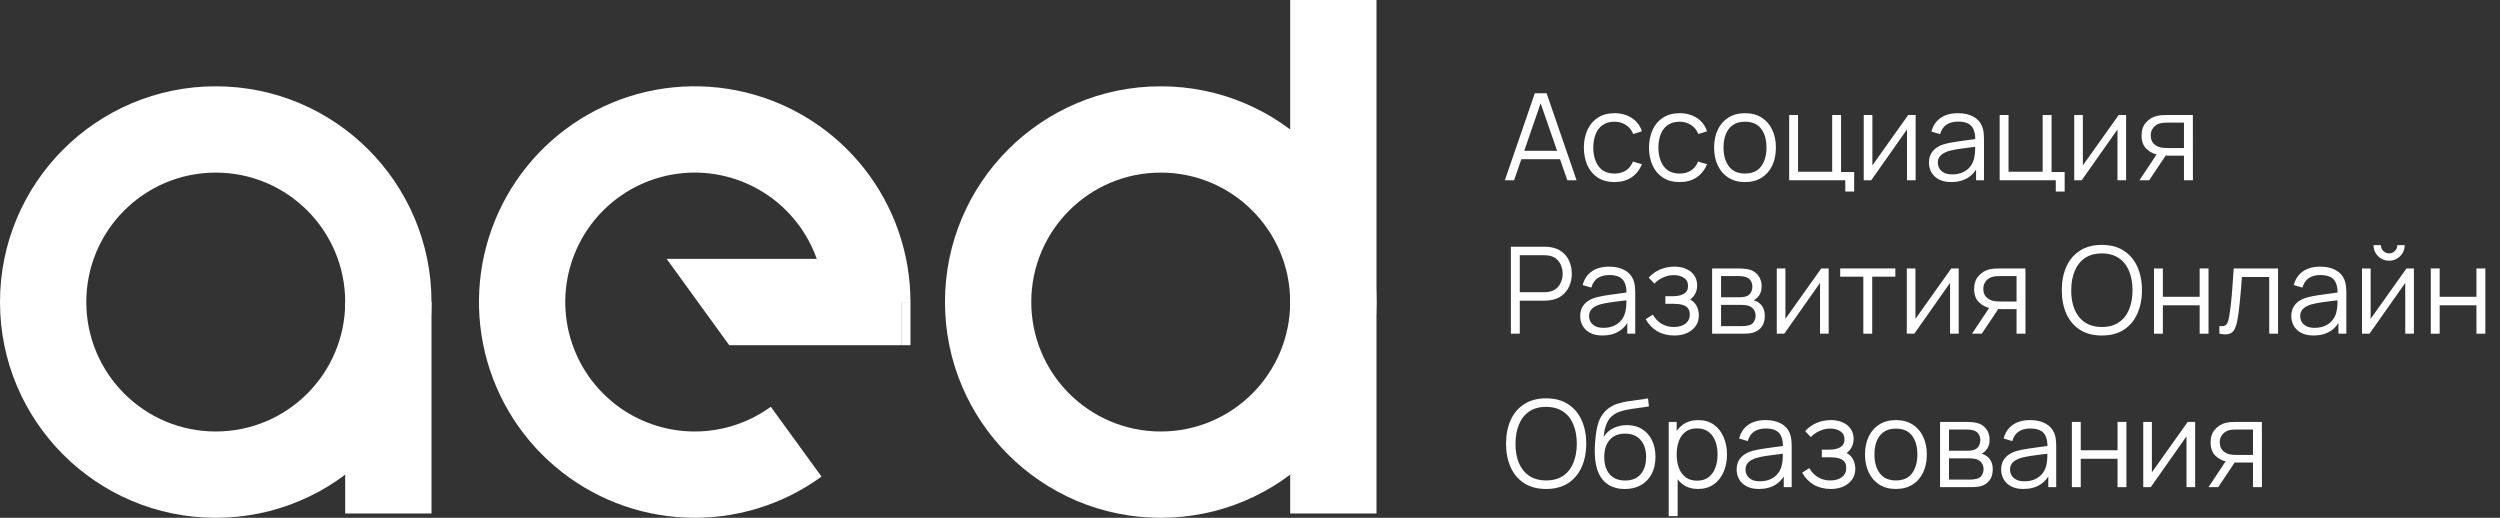
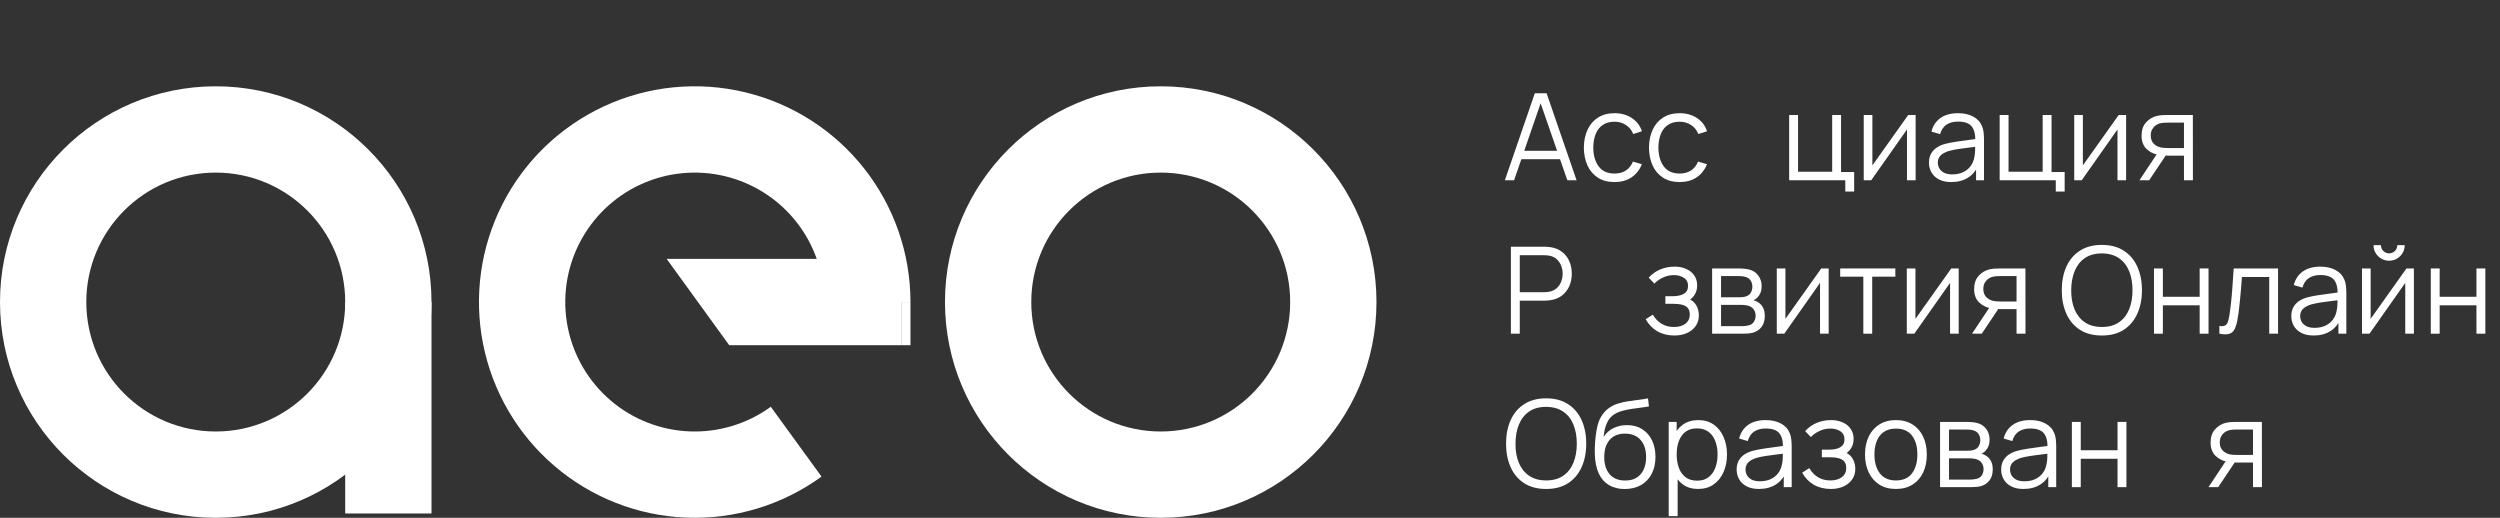
<svg xmlns="http://www.w3.org/2000/svg" width="309" height="64" viewBox="0 0 309 64" fill="none">
  <rect x="0" y="0" width="309" height="64" fill="#333333" stroke="none" />
  <path d="M53.333 37.333C53.333 52.061 41.394 64 26.667 64C11.939 64 0 52.061 0 37.333C0 22.606 11.939 10.667 26.667 10.667C41.394 10.667 53.333 22.606 53.333 37.333ZM10.667 37.333C10.667 46.17 17.83 53.333 26.667 53.333C35.503 53.333 42.667 46.17 42.667 37.333C42.667 28.497 35.503 21.333 26.667 21.333C17.83 21.333 10.667 28.497 10.667 37.333Z" fill="white" />
  <rect x="42.667" y="37.334" width="10.667" height="26.133" fill="white" />
  <path d="M82.399 32H111.466V42.667H90.133L82.399 32Z" fill="white" />
  <rect x="111.467" y="37.334" width="1.067" height="5.333" fill="white" />
-   <rect x="159.467" width="10.667" height="63.467" fill="white" />
  <path d="M112.533 37.333C112.533 31.343 110.517 25.528 106.809 20.824C103.1 16.12 97.916 12.802 92.092 11.403C86.268 10.005 80.142 10.608 74.703 13.116C69.263 15.624 64.826 19.89 62.107 25.227C59.387 30.564 58.544 36.661 59.713 42.536C60.881 48.41 63.993 53.721 68.548 57.611C73.103 61.501 78.835 63.744 84.82 63.979C90.805 64.214 96.695 62.428 101.541 58.907L95.271 50.277C92.364 52.39 88.83 53.462 85.239 53.321C81.648 53.18 78.209 51.834 75.476 49.5C72.743 47.166 70.875 43.979 70.174 40.455C69.473 36.93 69.979 33.272 71.611 30.069C73.242 26.867 75.904 24.308 79.168 22.803C82.432 21.298 86.107 20.936 89.602 21.775C93.097 22.614 96.207 24.605 98.432 27.428C100.657 30.25 101.867 33.739 101.867 37.333H112.533Z" fill="white" />
  <path d="M170.133 37.333C170.133 52.061 158.194 64 143.466 64C128.739 64 116.8 52.061 116.8 37.333C116.8 22.606 128.739 10.667 143.466 10.667C158.194 10.667 170.133 22.606 170.133 37.333ZM127.466 37.333C127.466 46.17 134.63 53.333 143.466 53.333C152.303 53.333 159.466 46.17 159.466 37.333C159.466 28.497 152.303 21.333 143.466 21.333C134.63 21.333 127.466 28.497 127.466 37.333Z" fill="white" />
  <path d="M186 22.279L189.703 11.527H191.159L194.863 22.279H193.721L190.204 12.139H190.637L187.142 22.279H186ZM187.65 19.673V18.643H193.205V19.673H187.65Z" fill="white" />
  <path d="M199.556 22.503C198.745 22.503 198.058 22.321 197.496 21.958C196.933 21.594 196.505 21.094 196.211 20.457C195.923 19.815 195.773 19.078 195.763 18.247C195.773 17.401 195.928 16.659 196.226 16.022C196.525 15.38 196.955 14.882 197.518 14.528C198.08 14.17 198.762 13.991 199.564 13.991C200.38 13.991 201.089 14.19 201.692 14.588C202.299 14.986 202.715 15.531 202.939 16.223L201.864 16.567C201.674 16.084 201.373 15.711 200.96 15.447C200.552 15.178 200.084 15.044 199.556 15.044C198.964 15.044 198.474 15.181 198.085 15.454C197.697 15.723 197.408 16.099 197.219 16.582C197.03 17.065 196.933 17.62 196.928 18.247C196.938 19.212 197.162 19.989 197.6 20.576C198.038 21.159 198.69 21.45 199.556 21.45C200.104 21.45 200.569 21.326 200.953 21.077C201.341 20.823 201.635 20.454 201.834 19.972L202.939 20.3C202.64 21.017 202.202 21.564 201.625 21.943C201.047 22.316 200.358 22.503 199.556 22.503Z" fill="white" />
  <path d="M207.606 22.503C206.795 22.503 206.108 22.321 205.546 21.958C204.983 21.594 204.555 21.094 204.261 20.457C203.973 19.815 203.823 19.078 203.813 18.247C203.823 17.401 203.978 16.659 204.276 16.022C204.575 15.38 205.005 14.882 205.568 14.528C206.13 14.17 206.812 13.991 207.614 13.991C208.43 13.991 209.139 14.19 209.742 14.588C210.349 14.986 210.765 15.531 210.989 16.223L209.913 16.567C209.724 16.084 209.423 15.711 209.01 15.447C208.602 15.178 208.134 15.044 207.606 15.044C207.014 15.044 206.524 15.181 206.135 15.454C205.747 15.723 205.458 16.099 205.269 16.582C205.08 17.065 204.983 17.62 204.978 18.247C204.988 19.212 205.212 19.989 205.65 20.576C206.088 21.159 206.74 21.45 207.606 21.45C208.154 21.45 208.619 21.326 209.003 21.077C209.391 20.823 209.685 20.454 209.884 19.972L210.989 20.3C210.69 21.017 210.252 21.564 209.675 21.943C209.097 22.316 208.408 22.503 207.606 22.503Z" fill="white" />
-   <path d="M215.679 22.503C214.877 22.503 214.193 22.321 213.625 21.958C213.058 21.594 212.622 21.092 212.319 20.45C212.015 19.807 211.863 19.071 211.863 18.239C211.863 17.393 212.018 16.651 212.326 16.014C212.635 15.377 213.073 14.882 213.64 14.528C214.213 14.17 214.892 13.991 215.679 13.991C216.485 13.991 217.172 14.172 217.739 14.536C218.312 14.894 218.747 15.395 219.046 16.037C219.35 16.674 219.502 17.408 219.502 18.239C219.502 19.086 219.35 19.83 219.046 20.472C218.743 21.109 218.304 21.607 217.732 21.965C217.16 22.324 216.475 22.503 215.679 22.503ZM215.679 21.45C216.575 21.45 217.242 21.154 217.68 20.561C218.118 19.964 218.337 19.19 218.337 18.239C218.337 17.264 218.115 16.487 217.672 15.91C217.234 15.332 216.57 15.044 215.679 15.044C215.076 15.044 214.579 15.181 214.185 15.454C213.797 15.723 213.506 16.099 213.312 16.582C213.123 17.06 213.028 17.612 213.028 18.239C213.028 19.21 213.252 19.989 213.7 20.576C214.148 21.159 214.808 21.45 215.679 21.45Z" fill="white" />
  <path d="M228.078 23.675V22.279H221.141V14.215H222.239V21.226H226.458V14.215H227.555V21.263H229.175V23.675H228.078Z" fill="white" />
  <path d="M236.772 14.215V22.279H235.704V15.999L231.284 22.279H230.358V14.215H231.426V20.442L235.853 14.215H236.772Z" fill="white" />
  <path d="M241.175 22.503C240.567 22.503 240.057 22.393 239.644 22.174C239.236 21.955 238.93 21.664 238.726 21.301C238.522 20.937 238.419 20.542 238.419 20.113C238.419 19.675 238.507 19.302 238.681 18.994C238.86 18.68 239.101 18.424 239.405 18.224C239.714 18.025 240.07 17.873 240.473 17.769C240.881 17.669 241.331 17.582 241.824 17.508C242.322 17.428 242.807 17.361 243.28 17.306C243.758 17.246 244.176 17.189 244.535 17.134L244.146 17.373C244.161 16.577 244.007 15.987 243.683 15.604C243.36 15.22 242.797 15.029 241.996 15.029C241.443 15.029 240.976 15.153 240.592 15.402C240.214 15.651 239.948 16.044 239.793 16.582L238.726 16.268C238.91 15.546 239.281 14.986 239.838 14.588C240.396 14.19 241.12 13.991 242.011 13.991C242.748 13.991 243.372 14.13 243.885 14.409C244.403 14.683 244.769 15.081 244.983 15.604C245.082 15.838 245.147 16.099 245.177 16.388C245.207 16.676 245.222 16.97 245.222 17.269V22.279H244.243V20.255L244.527 20.375C244.253 21.067 243.828 21.594 243.25 21.958C242.673 22.321 241.981 22.503 241.175 22.503ZM241.302 21.555C241.814 21.555 242.262 21.462 242.646 21.278C243.029 21.094 243.338 20.843 243.571 20.524C243.805 20.201 243.957 19.837 244.027 19.434C244.087 19.175 244.119 18.892 244.124 18.583C244.129 18.269 244.131 18.035 244.131 17.881L244.55 18.098C244.176 18.147 243.771 18.197 243.333 18.247C242.899 18.297 242.471 18.354 242.048 18.419C241.63 18.483 241.252 18.561 240.913 18.65C240.684 18.715 240.463 18.807 240.249 18.926C240.035 19.041 239.858 19.195 239.719 19.389C239.584 19.583 239.517 19.825 239.517 20.113C239.517 20.348 239.574 20.574 239.689 20.793C239.808 21.012 239.997 21.194 240.256 21.338C240.52 21.482 240.869 21.555 241.302 21.555Z" fill="white" />
  <path d="M254.094 23.675V22.279H247.158V14.215H248.256V21.226H252.474V14.215H253.572V21.263H255.192V23.675H254.094Z" fill="white" />
  <path d="M262.788 14.215V22.279H261.721V15.999L257.3 22.279H256.375V14.215H257.442V20.442L261.87 14.215H262.788Z" fill="white" />
  <path d="M269.939 22.279V19.24H268.057C267.838 19.24 267.612 19.233 267.378 19.218C267.149 19.198 266.935 19.17 266.736 19.135C266.168 19.026 265.686 18.777 265.287 18.389C264.894 17.995 264.697 17.453 264.697 16.761C264.697 16.084 264.882 15.541 265.25 15.133C265.618 14.72 266.064 14.451 266.587 14.327C266.825 14.272 267.067 14.24 267.311 14.23C267.56 14.22 267.774 14.215 267.953 14.215H271.037L271.044 22.279H269.939ZM264.436 22.279L266.684 18.896H267.901L265.638 22.279H264.436ZM267.998 18.299H269.939V15.156H267.998C267.878 15.156 267.711 15.161 267.497 15.171C267.283 15.181 267.082 15.213 266.893 15.268C266.728 15.317 266.564 15.405 266.4 15.529C266.241 15.649 266.106 15.81 265.997 16.014C265.887 16.213 265.832 16.457 265.832 16.746C265.832 17.149 265.942 17.473 266.161 17.717C266.385 17.956 266.664 18.12 266.997 18.209C267.176 18.249 267.356 18.274 267.535 18.284C267.714 18.294 267.868 18.299 267.998 18.299Z" fill="white" />
  <path d="M186.747 41.245V30.493H190.898C191.003 30.493 191.12 30.498 191.249 30.508C191.383 30.513 191.518 30.528 191.652 30.553C192.215 30.638 192.69 30.834 193.078 31.143C193.472 31.447 193.768 31.83 193.967 32.293C194.171 32.756 194.273 33.268 194.273 33.831C194.273 34.388 194.171 34.899 193.967 35.362C193.763 35.825 193.464 36.21 193.071 36.519C192.683 36.823 192.21 37.017 191.652 37.101C191.518 37.121 191.383 37.136 191.249 37.146C191.12 37.156 191.003 37.161 190.898 37.161H187.844V41.245H186.747ZM187.844 36.116H190.868C190.958 36.116 191.062 36.111 191.182 36.101C191.301 36.091 191.418 36.073 191.533 36.048C191.901 35.969 192.202 35.817 192.436 35.593C192.675 35.369 192.852 35.103 192.966 34.794C193.086 34.486 193.146 34.164 193.146 33.831C193.146 33.497 193.086 33.176 192.966 32.868C192.852 32.554 192.675 32.285 192.436 32.061C192.202 31.837 191.901 31.686 191.533 31.606C191.418 31.581 191.301 31.566 191.182 31.561C191.062 31.551 190.958 31.546 190.868 31.546H187.844V36.116Z" fill="white" />
-   <path d="M198.066 41.469C197.459 41.469 196.949 41.36 196.536 41.141C196.128 40.922 195.821 40.631 195.617 40.267C195.413 39.904 195.311 39.508 195.311 39.08C195.311 38.642 195.398 38.269 195.572 37.96C195.752 37.646 195.993 37.39 196.297 37.191C196.605 36.992 196.961 36.84 197.364 36.736C197.773 36.636 198.223 36.549 198.716 36.474C199.214 36.395 199.699 36.327 200.172 36.273C200.65 36.213 201.068 36.156 201.426 36.101L201.038 36.34C201.053 35.543 200.899 34.953 200.575 34.57C200.252 34.187 199.689 33.995 198.888 33.995C198.335 33.995 197.867 34.12 197.484 34.368C197.106 34.617 196.839 35.011 196.685 35.548L195.617 35.235C195.801 34.513 196.172 33.953 196.73 33.555C197.287 33.156 198.012 32.957 198.903 32.957C199.639 32.957 200.264 33.097 200.777 33.376C201.294 33.649 201.66 34.047 201.874 34.57C201.974 34.804 202.039 35.065 202.068 35.354C202.098 35.643 202.113 35.937 202.113 36.235V41.245H201.135V39.222L201.419 39.341C201.145 40.033 200.72 40.561 200.142 40.924C199.565 41.288 198.873 41.469 198.066 41.469ZM198.193 40.521C198.706 40.521 199.154 40.429 199.537 40.245C199.921 40.061 200.229 39.809 200.463 39.491C200.697 39.167 200.849 38.804 200.919 38.401C200.978 38.142 201.011 37.858 201.016 37.549C201.021 37.236 201.023 37.002 201.023 36.847L201.441 37.064C201.068 37.114 200.662 37.163 200.224 37.213C199.791 37.263 199.363 37.32 198.94 37.385C198.522 37.45 198.144 37.527 197.805 37.617C197.576 37.681 197.355 37.773 197.14 37.893C196.926 38.007 196.75 38.162 196.61 38.356C196.476 38.55 196.409 38.791 196.409 39.08C196.409 39.314 196.466 39.54 196.58 39.76C196.7 39.978 196.889 40.16 197.148 40.304C197.412 40.449 197.76 40.521 198.193 40.521Z" fill="white" />
  <path d="M206.962 41.469C206.15 41.469 205.441 41.293 204.834 40.939C204.231 40.581 203.756 40.086 203.407 39.453L204.289 38.893C204.582 39.391 204.948 39.769 205.386 40.028C205.824 40.287 206.327 40.416 206.894 40.416C207.487 40.416 207.962 40.28 208.321 40.006C208.679 39.732 208.858 39.356 208.858 38.878C208.858 38.55 208.781 38.288 208.627 38.094C208.477 37.9 208.248 37.761 207.94 37.676C207.636 37.592 207.255 37.549 206.797 37.549H205.842V36.608H206.782C207.34 36.608 207.788 36.509 208.126 36.31C208.47 36.106 208.642 35.787 208.642 35.354C208.642 34.896 208.47 34.558 208.126 34.339C207.788 34.115 207.382 34.003 206.909 34.003C206.431 34.003 205.978 34.102 205.55 34.301C205.127 34.495 204.771 34.747 204.483 35.056L203.781 34.316C204.184 33.873 204.654 33.537 205.192 33.308C205.735 33.074 206.334 32.957 206.991 32.957C207.509 32.957 207.977 33.049 208.395 33.234C208.818 33.413 209.152 33.677 209.396 34.025C209.645 34.373 209.769 34.792 209.769 35.279C209.769 35.737 209.657 36.133 209.433 36.467C209.214 36.8 208.903 37.076 208.5 37.295L208.44 36.885C208.788 36.95 209.077 37.089 209.306 37.303C209.535 37.517 209.704 37.773 209.814 38.072C209.923 38.371 209.978 38.674 209.978 38.983C209.978 39.496 209.844 39.939 209.575 40.312C209.311 40.68 208.95 40.967 208.492 41.171C208.039 41.37 207.529 41.469 206.962 41.469Z" fill="white" />
  <path d="M211.618 41.245V33.181H214.941C215.11 33.181 215.314 33.191 215.553 33.211C215.797 33.231 216.024 33.268 216.233 33.323C216.686 33.443 217.049 33.687 217.323 34.055C217.602 34.423 217.741 34.866 217.741 35.384C217.741 35.673 217.696 35.931 217.607 36.16C217.522 36.385 217.4 36.579 217.241 36.743C217.166 36.828 217.084 36.902 216.994 36.967C216.905 37.027 216.818 37.076 216.733 37.116C216.892 37.146 217.064 37.216 217.248 37.325C217.537 37.495 217.756 37.724 217.905 38.012C218.055 38.296 218.129 38.642 218.129 39.05C218.129 39.603 217.997 40.053 217.734 40.402C217.47 40.75 217.116 40.989 216.673 41.118C216.474 41.173 216.258 41.208 216.024 41.223C215.795 41.238 215.578 41.245 215.374 41.245H211.618ZM212.723 40.312H215.322C215.426 40.312 215.558 40.304 215.718 40.29C215.877 40.27 216.019 40.245 216.143 40.215C216.437 40.14 216.651 39.991 216.785 39.767C216.925 39.538 216.994 39.289 216.994 39.02C216.994 38.667 216.89 38.378 216.681 38.154C216.477 37.925 216.203 37.786 215.859 37.736C215.745 37.711 215.625 37.696 215.501 37.691C215.377 37.686 215.265 37.684 215.165 37.684H212.723V40.312ZM212.723 36.743H214.978C215.108 36.743 215.252 36.736 215.411 36.721C215.576 36.701 215.718 36.668 215.837 36.623C216.096 36.534 216.285 36.38 216.404 36.16C216.529 35.941 216.591 35.703 216.591 35.444C216.591 35.16 216.524 34.911 216.39 34.697C216.26 34.483 216.064 34.334 215.8 34.249C215.62 34.184 215.426 34.147 215.217 34.137C215.013 34.127 214.884 34.122 214.829 34.122H212.723V36.743Z" fill="white" />
  <path d="M226.024 33.181V41.245H224.956V34.966L220.536 41.245H219.61V33.181H220.678V39.408L225.105 33.181H226.024Z" fill="white" />
  <path d="M230.307 41.245V34.197H227.448V33.181H234.265V34.197H231.405V41.245H230.307Z" fill="white" />
  <path d="M242.095 33.181V41.245H241.027V34.966L236.607 41.245H235.681V33.181H236.749V39.408L241.176 33.181H242.095Z" fill="white" />
  <path d="M249.245 41.245V38.206H247.364C247.145 38.206 246.918 38.199 246.684 38.184C246.455 38.164 246.241 38.137 246.042 38.102C245.475 37.992 244.992 37.743 244.594 37.355C244.2 36.962 244.004 36.419 244.004 35.727C244.004 35.05 244.188 34.508 244.556 34.1C244.925 33.687 245.37 33.418 245.893 33.293C246.132 33.239 246.373 33.206 246.617 33.196C246.866 33.186 247.08 33.181 247.259 33.181H250.343L250.35 41.245H249.245ZM243.742 41.245L245.99 37.863H247.207L244.945 41.245H243.742ZM247.304 37.266H249.245V34.122H247.304C247.185 34.122 247.018 34.127 246.804 34.137C246.59 34.147 246.388 34.179 246.199 34.234C246.035 34.284 245.87 34.371 245.706 34.495C245.547 34.615 245.412 34.777 245.303 34.981C245.193 35.18 245.139 35.424 245.139 35.712C245.139 36.116 245.248 36.439 245.467 36.683C245.691 36.922 245.97 37.086 246.303 37.176C246.483 37.216 246.662 37.241 246.841 37.251C247.02 37.261 247.175 37.266 247.304 37.266Z" fill="white" />
  <path d="M259.787 41.469C258.717 41.469 257.813 41.233 257.077 40.76C256.34 40.282 255.783 39.623 255.404 38.781C255.026 37.94 254.837 36.969 254.837 35.869C254.837 34.769 255.026 33.799 255.404 32.957C255.783 32.116 256.34 31.459 257.077 30.986C257.813 30.508 258.717 30.269 259.787 30.269C260.862 30.269 261.766 30.508 262.498 30.986C263.234 31.459 263.792 32.116 264.17 32.957C264.553 33.799 264.745 34.769 264.745 35.869C264.745 36.969 264.553 37.94 264.17 38.781C263.792 39.623 263.234 40.282 262.498 40.76C261.766 41.233 260.862 41.469 259.787 41.469ZM259.787 40.416C260.628 40.416 261.33 40.225 261.893 39.842C262.455 39.458 262.876 38.926 263.155 38.244C263.438 37.557 263.58 36.765 263.58 35.869C263.58 34.973 263.438 34.184 263.155 33.502C262.876 32.82 262.455 32.288 261.893 31.904C261.33 31.521 260.628 31.327 259.787 31.322C258.946 31.322 258.247 31.514 257.689 31.897C257.132 32.28 256.711 32.816 256.427 33.502C256.148 34.184 256.007 34.973 256.002 35.869C255.997 36.765 256.133 37.554 256.412 38.236C256.696 38.913 257.119 39.446 257.682 39.834C258.244 40.217 258.946 40.411 259.787 40.416Z" fill="white" />
  <path d="M266.233 41.245V33.181H267.33V36.683H271.878V33.181H272.975V41.245H271.878V37.736H267.33V41.245H266.233Z" fill="white" />
  <path d="M274.317 41.245V40.282C274.615 40.337 274.842 40.324 274.996 40.245C275.155 40.16 275.272 40.021 275.347 39.827C275.422 39.627 275.484 39.381 275.534 39.087C275.613 38.6 275.685 38.062 275.75 37.475C275.815 36.887 275.872 36.24 275.922 35.533C275.977 34.822 276.031 34.038 276.086 33.181H281.567V41.245H280.477V34.234H277.102C277.067 34.762 277.027 35.287 276.982 35.81C276.937 36.332 276.89 36.835 276.84 37.318C276.796 37.796 276.746 38.236 276.691 38.639C276.636 39.043 276.579 39.391 276.519 39.685C276.43 40.128 276.31 40.481 276.161 40.745C276.017 41.009 275.8 41.183 275.511 41.268C275.223 41.352 274.824 41.345 274.317 41.245Z" fill="white" />
  <path d="M285.96 41.469C285.353 41.469 284.843 41.36 284.429 41.141C284.021 40.922 283.715 40.631 283.511 40.267C283.307 39.904 283.205 39.508 283.205 39.08C283.205 38.642 283.292 38.269 283.466 37.96C283.645 37.646 283.887 37.39 284.19 37.191C284.499 36.992 284.855 36.84 285.258 36.736C285.666 36.636 286.117 36.549 286.61 36.474C287.107 36.395 287.593 36.327 288.066 36.273C288.544 36.213 288.962 36.156 289.32 36.101L288.932 36.34C288.947 35.543 288.792 34.953 288.469 34.57C288.145 34.187 287.583 33.995 286.781 33.995C286.229 33.995 285.761 34.12 285.378 34.368C284.999 34.617 284.733 35.011 284.579 35.548L283.511 35.235C283.695 34.513 284.066 33.953 284.624 33.555C285.181 33.156 285.905 32.957 286.796 32.957C287.533 32.957 288.158 33.097 288.67 33.376C289.188 33.649 289.554 34.047 289.768 34.57C289.868 34.804 289.932 35.065 289.962 35.354C289.992 35.643 290.007 35.937 290.007 36.235V41.245H289.029V39.222L289.313 39.341C289.039 40.033 288.613 40.561 288.036 40.924C287.458 41.288 286.766 41.469 285.96 41.469ZM286.087 40.521C286.6 40.521 287.048 40.429 287.431 40.245C287.814 40.061 288.123 39.809 288.357 39.491C288.591 39.167 288.743 38.804 288.812 38.401C288.872 38.142 288.904 37.858 288.909 37.549C288.914 37.236 288.917 37.002 288.917 36.847L289.335 37.064C288.962 37.114 288.556 37.163 288.118 37.213C287.685 37.263 287.257 37.32 286.834 37.385C286.416 37.45 286.037 37.527 285.699 37.617C285.47 37.681 285.248 37.773 285.034 37.893C284.82 38.007 284.643 38.162 284.504 38.356C284.37 38.55 284.302 38.791 284.302 39.08C284.302 39.314 284.36 39.54 284.474 39.76C284.594 39.978 284.783 40.16 285.042 40.304C285.305 40.449 285.654 40.521 286.087 40.521Z" fill="white" />
  <path d="M295.296 32.226C294.942 32.226 294.619 32.139 294.325 31.964C294.031 31.79 293.798 31.559 293.623 31.27C293.454 30.976 293.369 30.653 293.369 30.299H294.28C294.28 30.578 294.38 30.817 294.579 31.016C294.778 31.215 295.017 31.315 295.296 31.315C295.58 31.315 295.818 31.215 296.013 31.016C296.212 30.817 296.311 30.578 296.311 30.299H297.222C297.222 30.653 297.135 30.976 296.961 31.27C296.792 31.559 296.56 31.79 296.266 31.964C295.973 32.139 295.649 32.226 295.296 32.226ZM298.357 33.181V41.245H297.289V34.966L292.869 41.245H291.943V33.181H293.011V39.408L297.439 33.181H298.357Z" fill="white" />
  <path d="M300.445 41.245V33.181H301.543V36.683H306.09V33.181H307.188V41.245H306.09V37.736H301.543V41.245H300.445Z" fill="white" />
  <path d="M191.1 60.436C190.03 60.436 189.126 60.199 188.389 59.727C187.653 59.249 187.095 58.589 186.717 57.748C186.338 56.907 186.149 55.936 186.149 54.836C186.149 53.736 186.338 52.765 186.717 51.924C187.095 51.083 187.653 50.425 188.389 49.953C189.126 49.475 190.03 49.236 191.1 49.236C192.175 49.236 193.078 49.475 193.81 49.953C194.547 50.425 195.104 51.083 195.483 51.924C195.866 52.765 196.058 53.736 196.058 54.836C196.058 55.936 195.866 56.907 195.483 57.748C195.104 58.589 194.547 59.249 193.81 59.727C193.078 60.199 192.175 60.436 191.1 60.436ZM191.1 59.383C191.941 59.383 192.643 59.191 193.205 58.808C193.768 58.425 194.188 57.892 194.467 57.21C194.751 56.523 194.893 55.732 194.893 54.836C194.893 53.94 194.751 53.151 194.467 52.469C194.188 51.787 193.768 51.254 193.205 50.871C192.643 50.488 191.941 50.294 191.1 50.289C190.258 50.289 189.559 50.48 189.002 50.864C188.444 51.247 188.023 51.782 187.74 52.469C187.461 53.151 187.319 53.94 187.314 54.836C187.309 55.732 187.446 56.521 187.725 57.203C188.009 57.88 188.432 58.412 188.994 58.801C189.557 59.184 190.258 59.378 191.1 59.383Z" fill="white" />
  <path d="M200.786 60.443C200.034 60.438 199.39 60.274 198.852 59.95C198.315 59.627 197.896 59.144 197.598 58.502C197.304 57.86 197.145 57.058 197.12 56.098C197.105 55.675 197.115 55.214 197.15 54.716C197.185 54.214 197.239 53.736 197.314 53.283C197.389 52.83 197.478 52.461 197.583 52.178C197.712 51.809 197.896 51.466 198.135 51.147C198.379 50.824 198.66 50.56 198.979 50.356C199.288 50.147 199.636 49.985 200.024 49.87C200.418 49.751 200.826 49.659 201.249 49.594C201.677 49.529 202.1 49.472 202.518 49.422C202.941 49.373 203.332 49.31 203.691 49.236L203.81 50.229C203.536 50.284 203.213 50.333 202.839 50.378C202.466 50.423 202.075 50.478 201.667 50.542C201.259 50.602 200.868 50.684 200.495 50.789C200.121 50.893 199.803 51.03 199.539 51.2C199.136 51.443 198.825 51.812 198.606 52.305C198.392 52.797 198.26 53.362 198.21 53.999C198.519 53.517 198.927 53.153 199.435 52.909C199.947 52.666 200.502 52.544 201.1 52.544C201.826 52.544 202.451 52.71 202.974 53.044C203.501 53.377 203.907 53.84 204.191 54.433C204.475 55.025 204.616 55.704 204.616 56.471C204.616 57.272 204.46 57.972 204.146 58.569C203.837 59.166 203.397 59.629 202.824 59.958C202.252 60.282 201.572 60.443 200.786 60.443ZM200.868 59.391C201.714 59.391 202.356 59.127 202.795 58.599C203.238 58.071 203.459 57.37 203.459 56.493C203.459 55.597 203.23 54.891 202.772 54.373C202.319 53.855 201.679 53.596 200.853 53.596C200.027 53.596 199.392 53.855 198.949 54.373C198.506 54.891 198.285 55.597 198.285 56.493C198.285 57.389 198.506 58.096 198.949 58.614C199.392 59.132 200.032 59.391 200.868 59.391Z" fill="white" />
  <path d="M209.88 60.436C209.139 60.436 208.512 60.249 207.999 59.876C207.486 59.498 207.098 58.987 206.834 58.345C206.57 57.698 206.438 56.974 206.438 56.172C206.438 55.356 206.57 54.629 206.834 53.992C207.103 53.35 207.496 52.845 208.014 52.476C208.532 52.108 209.169 51.924 209.925 51.924C210.662 51.924 211.294 52.111 211.822 52.484C212.349 52.857 212.753 53.365 213.031 54.007C213.315 54.649 213.457 55.371 213.457 56.172C213.457 56.979 213.315 57.703 213.031 58.345C212.748 58.987 212.34 59.498 211.807 59.876C211.274 60.249 210.632 60.436 209.88 60.436ZM206.252 63.796V52.148H207.237V58.218H207.357V63.796H206.252ZM209.768 59.413C210.331 59.413 210.799 59.271 211.172 58.987C211.546 58.703 211.824 58.318 212.008 57.83C212.198 57.337 212.292 56.785 212.292 56.172C212.292 55.565 212.2 55.017 212.016 54.53C211.832 54.042 211.551 53.656 211.172 53.372C210.799 53.089 210.324 52.947 209.746 52.947C209.184 52.947 208.716 53.084 208.342 53.357C207.974 53.631 207.698 54.012 207.514 54.5C207.329 54.983 207.237 55.54 207.237 56.172C207.237 56.795 207.329 57.352 207.514 57.845C207.698 58.333 207.976 58.716 208.35 58.995C208.723 59.273 209.196 59.413 209.768 59.413Z" fill="white" />
  <path d="M217.404 60.436C216.797 60.436 216.286 60.326 215.873 60.107C215.465 59.888 215.159 59.597 214.955 59.234C214.751 58.87 214.649 58.475 214.649 58.047C214.649 57.608 214.736 57.235 214.91 56.926C215.089 56.613 215.331 56.356 215.634 56.157C215.943 55.958 216.299 55.806 216.702 55.702C217.11 55.602 217.561 55.515 218.053 55.441C218.551 55.361 219.037 55.294 219.509 55.239C219.987 55.179 220.405 55.122 220.764 55.067L220.376 55.306C220.391 54.51 220.236 53.92 219.913 53.537C219.589 53.153 219.027 52.962 218.225 52.962C217.673 52.962 217.205 53.086 216.821 53.335C216.443 53.584 216.177 53.977 216.023 54.515L214.955 54.201C215.139 53.479 215.51 52.919 216.067 52.521C216.625 52.123 217.349 51.924 218.24 51.924C218.977 51.924 219.602 52.063 220.114 52.342C220.632 52.616 220.998 53.014 221.212 53.537C221.311 53.771 221.376 54.032 221.406 54.321C221.436 54.609 221.451 54.903 221.451 55.202V60.212H220.473V58.188L220.756 58.308C220.483 59 220.057 59.527 219.48 59.891C218.902 60.254 218.21 60.436 217.404 60.436ZM217.531 59.487C218.043 59.487 218.491 59.395 218.875 59.211C219.258 59.027 219.567 58.776 219.801 58.457C220.035 58.134 220.186 57.77 220.256 57.367C220.316 57.108 220.348 56.824 220.353 56.516C220.358 56.202 220.361 55.968 220.361 55.814L220.779 56.031C220.405 56.08 220 56.13 219.562 56.18C219.129 56.23 218.701 56.287 218.277 56.352C217.859 56.416 217.481 56.493 217.143 56.583C216.914 56.648 216.692 56.74 216.478 56.859C216.264 56.974 216.087 57.128 215.948 57.322C215.813 57.516 215.746 57.758 215.746 58.047C215.746 58.28 215.803 58.507 215.918 58.726C216.037 58.945 216.227 59.127 216.485 59.271C216.749 59.415 217.098 59.487 217.531 59.487Z" fill="white" />
  <path d="M226.299 60.436C225.488 60.436 224.778 60.259 224.171 59.906C223.569 59.547 223.093 59.052 222.745 58.42L223.626 57.86C223.92 58.358 224.286 58.736 224.724 58.995C225.162 59.254 225.664 59.383 226.232 59.383C226.824 59.383 227.3 59.246 227.658 58.972C228.016 58.699 228.196 58.323 228.196 57.845C228.196 57.516 228.118 57.255 227.964 57.061C227.815 56.867 227.586 56.727 227.277 56.643C226.974 56.558 226.593 56.516 226.135 56.516H225.179V55.575H226.12C226.677 55.575 227.125 55.475 227.464 55.276C227.807 55.072 227.979 54.754 227.979 54.321C227.979 53.863 227.807 53.524 227.464 53.305C227.125 53.081 226.72 52.969 226.247 52.969C225.769 52.969 225.316 53.069 224.888 53.268C224.465 53.462 224.109 53.713 223.82 54.022L223.118 53.283C223.521 52.84 223.992 52.504 224.529 52.275C225.072 52.041 225.672 51.924 226.329 51.924C226.847 51.924 227.315 52.016 227.733 52.2C228.156 52.379 228.489 52.643 228.733 52.992C228.982 53.34 229.107 53.758 229.107 54.246C229.107 54.704 228.995 55.1 228.771 55.433C228.552 55.767 228.24 56.043 227.837 56.262L227.777 55.851C228.126 55.916 228.415 56.055 228.644 56.269C228.873 56.483 229.042 56.74 229.151 57.038C229.261 57.337 229.316 57.641 229.316 57.949C229.316 58.462 229.181 58.905 228.912 59.279C228.649 59.647 228.288 59.933 227.83 60.137C227.377 60.336 226.867 60.436 226.299 60.436Z" fill="white" />
  <path d="M234.331 60.436C233.529 60.436 232.845 60.254 232.277 59.891C231.71 59.527 231.274 59.025 230.971 58.383C230.667 57.74 230.515 57.004 230.515 56.172C230.515 55.326 230.67 54.584 230.978 53.947C231.287 53.31 231.725 52.815 232.292 52.461C232.865 52.103 233.544 51.924 234.331 51.924C235.137 51.924 235.824 52.105 236.392 52.469C236.964 52.827 237.4 53.328 237.698 53.97C238.002 54.607 238.154 55.341 238.154 56.172C238.154 57.019 238.002 57.763 237.698 58.405C237.395 59.042 236.957 59.54 236.384 59.898C235.812 60.257 235.127 60.436 234.331 60.436ZM234.331 59.383C235.227 59.383 235.894 59.087 236.332 58.495C236.77 57.897 236.989 57.123 236.989 56.172C236.989 55.197 236.767 54.42 236.324 53.843C235.886 53.265 235.222 52.977 234.331 52.977C233.728 52.977 233.231 53.114 232.837 53.387C232.449 53.656 232.158 54.032 231.964 54.515C231.775 54.993 231.68 55.545 231.68 56.172C231.68 57.143 231.904 57.922 232.352 58.509C232.8 59.092 233.46 59.383 234.331 59.383Z" fill="white" />
  <path d="M239.793 60.212V52.148H243.116C243.285 52.148 243.489 52.158 243.728 52.178C243.972 52.198 244.199 52.235 244.408 52.29C244.861 52.409 245.224 52.653 245.498 53.021C245.777 53.39 245.916 53.833 245.916 54.35C245.916 54.639 245.871 54.898 245.782 55.127C245.697 55.351 245.575 55.545 245.416 55.709C245.341 55.794 245.259 55.869 245.169 55.933C245.08 55.993 244.993 56.043 244.908 56.083C245.067 56.113 245.239 56.182 245.423 56.292C245.712 56.461 245.931 56.69 246.08 56.979C246.23 57.263 246.304 57.608 246.304 58.017C246.304 58.569 246.172 59.02 245.909 59.368C245.645 59.717 245.291 59.955 244.848 60.085C244.649 60.14 244.433 60.175 244.199 60.189C243.97 60.204 243.753 60.212 243.549 60.212H239.793ZM240.898 59.279H243.497C243.601 59.279 243.733 59.271 243.893 59.256C244.052 59.236 244.194 59.211 244.318 59.181C244.612 59.107 244.826 58.957 244.96 58.733C245.1 58.504 245.169 58.255 245.169 57.987C245.169 57.633 245.065 57.345 244.856 57.121C244.652 56.892 244.378 56.752 244.034 56.703C243.92 56.678 243.8 56.663 243.676 56.658C243.552 56.653 243.44 56.65 243.34 56.65H240.898V59.279ZM240.898 55.709H243.153C243.283 55.709 243.427 55.702 243.586 55.687C243.751 55.667 243.893 55.635 244.012 55.59C244.271 55.5 244.46 55.346 244.579 55.127C244.704 54.908 244.766 54.669 244.766 54.41C244.766 54.127 244.699 53.878 244.565 53.663C244.435 53.45 244.238 53.3 243.975 53.215C243.795 53.151 243.601 53.114 243.392 53.103C243.188 53.094 243.059 53.089 243.004 53.089H240.898V55.709Z" fill="white" />
  <path d="M250.1 60.436C249.492 60.436 248.982 60.326 248.569 60.107C248.161 59.888 247.855 59.597 247.651 59.234C247.446 58.87 247.344 58.475 247.344 58.047C247.344 57.608 247.432 57.235 247.606 56.926C247.785 56.613 248.026 56.356 248.33 56.157C248.639 55.958 248.995 55.806 249.398 55.702C249.806 55.602 250.256 55.515 250.749 55.441C251.247 55.361 251.732 55.294 252.205 55.239C252.683 55.179 253.101 55.122 253.46 55.067L253.071 55.306C253.086 54.51 252.932 53.92 252.608 53.537C252.285 53.153 251.722 52.962 250.921 52.962C250.368 52.962 249.901 53.086 249.517 53.335C249.139 53.584 248.873 53.977 248.718 54.515L247.651 54.201C247.835 53.479 248.206 52.919 248.763 52.521C249.321 52.123 250.045 51.924 250.936 51.924C251.673 51.924 252.297 52.063 252.81 52.342C253.328 52.616 253.694 53.014 253.908 53.537C254.007 53.771 254.072 54.032 254.102 54.321C254.132 54.609 254.147 54.903 254.147 55.202V60.212H253.168V58.188L253.452 58.308C253.178 59 252.753 59.527 252.175 59.891C251.598 60.254 250.906 60.436 250.1 60.436ZM250.227 59.487C250.739 59.487 251.187 59.395 251.571 59.211C251.954 59.027 252.262 58.776 252.496 58.457C252.73 58.134 252.882 57.77 252.952 57.367C253.012 57.108 253.044 56.824 253.049 56.516C253.054 56.202 253.056 55.968 253.056 55.814L253.475 56.031C253.101 56.08 252.696 56.13 252.258 56.18C251.824 56.23 251.396 56.287 250.973 56.352C250.555 56.416 250.177 56.493 249.838 56.583C249.609 56.648 249.388 56.74 249.174 56.859C248.96 56.974 248.783 57.128 248.644 57.322C248.509 57.516 248.442 57.758 248.442 58.047C248.442 58.28 248.499 58.507 248.614 58.726C248.733 58.945 248.922 59.127 249.181 59.271C249.445 59.415 249.794 59.487 250.227 59.487Z" fill="white" />
  <path d="M256.083 60.212V52.148H257.181V55.65H261.728V52.148H262.825V60.212H261.728V56.703H257.181V60.212H256.083Z" fill="white" />
-   <path d="M271.32 52.148V60.212H270.252V53.932L265.832 60.212H264.906V52.148H265.974V58.375L270.401 52.148H271.32Z" fill="white" />
  <path d="M278.47 60.212V57.173H276.589C276.37 57.173 276.143 57.165 275.909 57.151C275.68 57.131 275.466 57.103 275.267 57.068C274.7 56.959 274.217 56.71 273.819 56.322C273.425 55.928 273.229 55.386 273.229 54.694C273.229 54.017 273.413 53.474 273.781 53.066C274.15 52.653 274.595 52.384 275.118 52.26C275.357 52.205 275.598 52.173 275.842 52.163C276.091 52.153 276.305 52.148 276.484 52.148H279.568L279.575 60.212H278.47ZM272.967 60.212L275.215 56.829H276.432L274.169 60.212H272.967ZM276.529 56.232H278.47V53.089H276.529C276.409 53.089 276.243 53.094 276.029 53.103C275.815 53.114 275.613 53.146 275.424 53.201C275.26 53.25 275.095 53.337 274.931 53.462C274.772 53.581 274.637 53.743 274.528 53.947C274.418 54.146 274.364 54.39 274.364 54.679C274.364 55.082 274.473 55.406 274.692 55.65C274.916 55.889 275.195 56.053 275.528 56.142C275.708 56.182 275.887 56.207 276.066 56.217C276.245 56.227 276.4 56.232 276.529 56.232Z" fill="white" />
</svg>